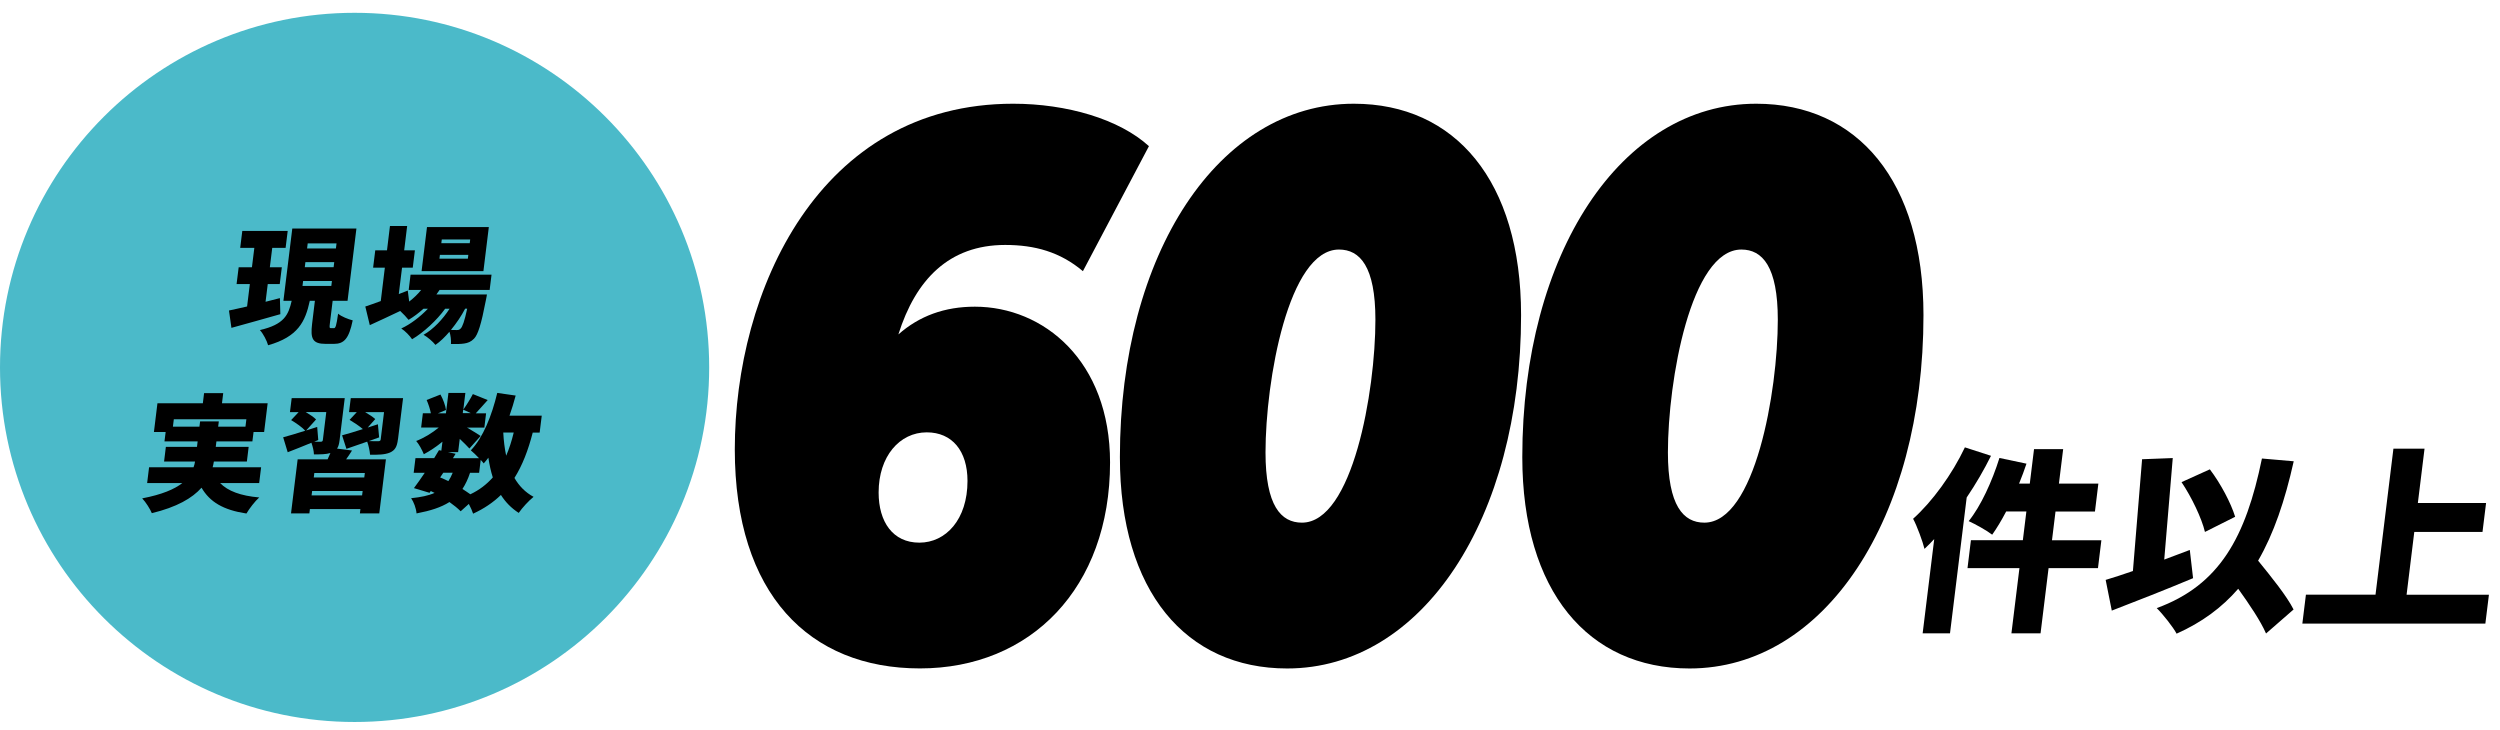
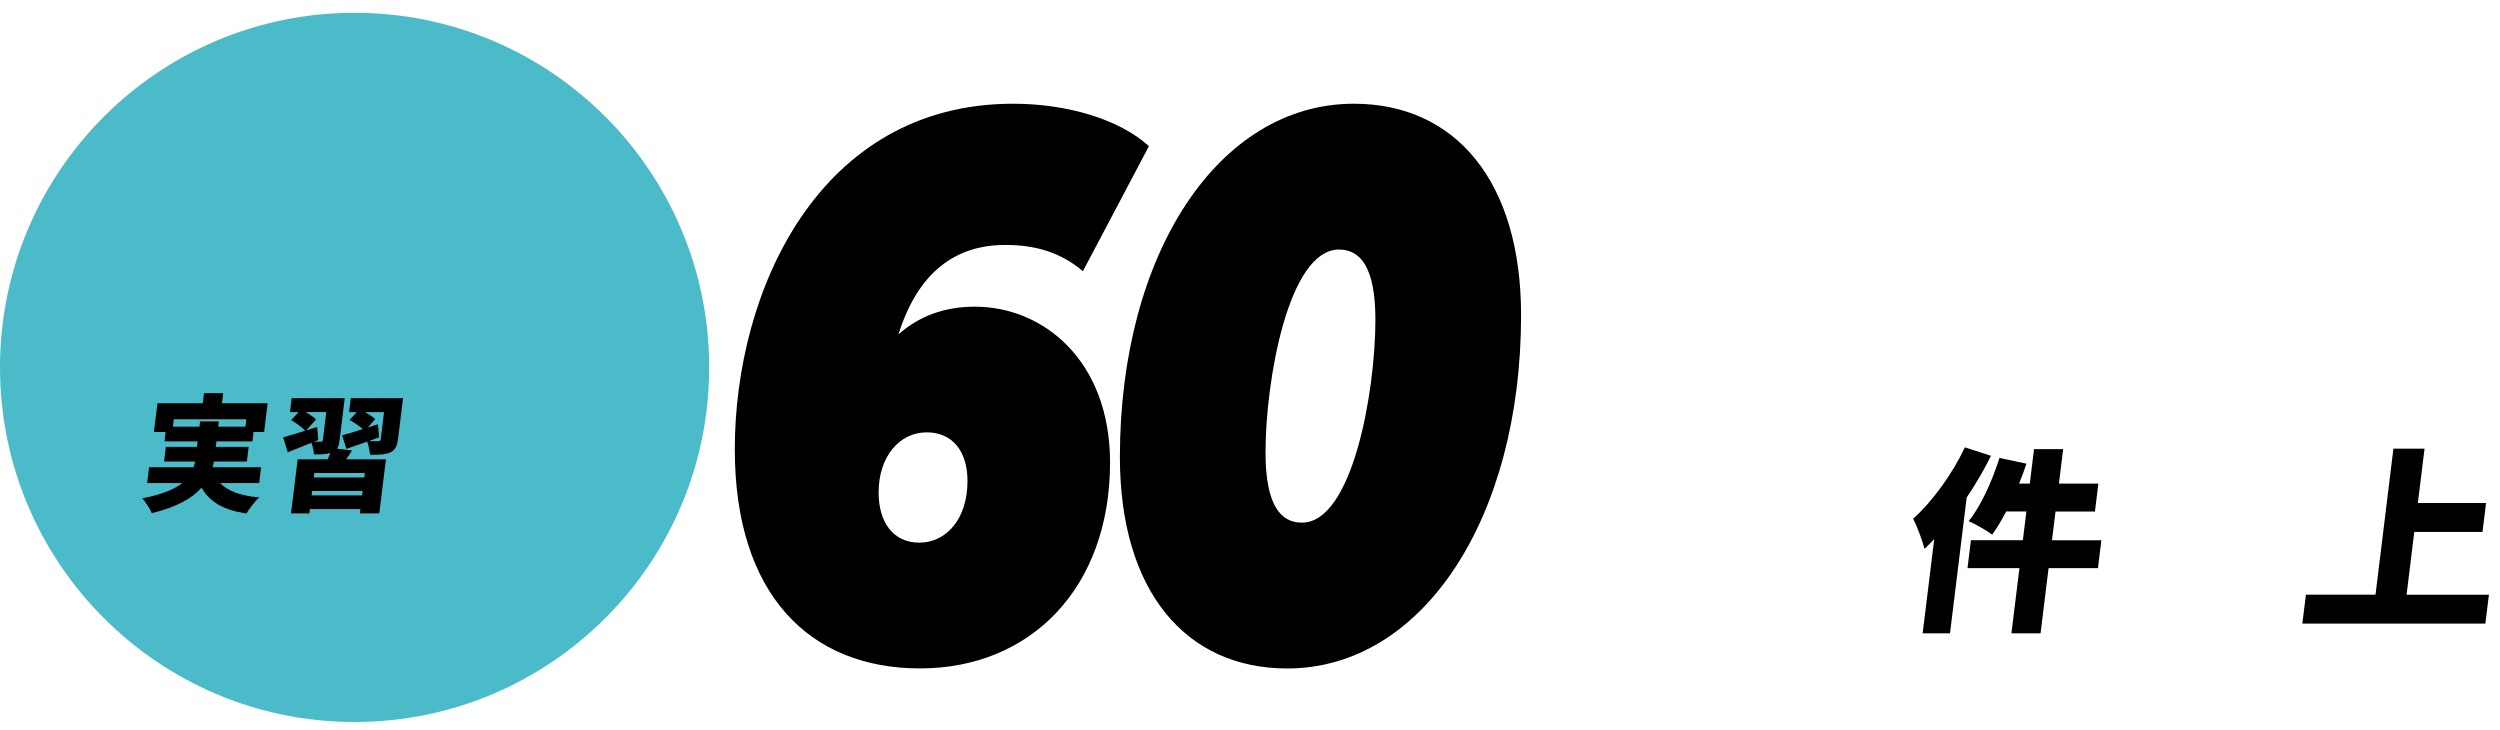
<svg xmlns="http://www.w3.org/2000/svg" id="_レイヤー_1" width="490" height="143" viewBox="0 0 490 143">
  <defs>
    <style>.cls-1{fill:#4bbac9;}</style>
  </defs>
  <circle class="cls-1" cx="69.5" cy="72.01" r="69.5" />
-   <path d="m54.94,61.58c-3.27.94-6.81,1.91-9.58,2.68l-.48-3.4c1-.2,2.23-.5,3.55-.79l.54-4.39h-2.6l.41-3.3h2.6l.47-3.8h-2.77l.41-3.32h8.9l-.41,3.32h-2.62l-.47,3.8h2.35l-.41,3.3h-2.35l-.43,3.47c.93-.22,1.88-.47,2.81-.72l.09,3.15Zm10.48,2.75c.35,0,.5-.4.85-2.85.61.55,1.99,1.09,2.86,1.31-.74,3.6-1.69,4.61-3.69,4.61h-1.6c-2.6,0-3.02-1.02-2.67-3.92l.55-4.52h-1c-.88,4.09-2.31,7.05-8.17,8.71-.24-.89-.97-2.28-1.61-2.98,4.76-1.09,5.59-2.95,6.23-5.73h-1.62l1.74-14.17h12.57l-1.74,14.17h-2.92l-.55,4.49c-.1.79-.06.87.24.87h.52Zm-6.13-8.29h5.65l.12-.97h-5.65l-.12.97Zm.45-3.67h5.65l.12-.99h-5.65l-.12.99Zm.45-3.67h5.65l.12-.99h-5.65l-.12.99Z" />
-   <path d="m86.15,56.84c-.19.3-.4.6-.61.87h9.9s-.12.79-.22,1.19c-.9,4.69-1.55,6.72-2.32,7.49-.6.62-1.23.84-1.92.94-.61.1-1.54.12-2.59.1.04-.72-.04-1.69-.3-2.41-.87,1.02-1.81,1.94-2.74,2.58-.54-.67-1.49-1.49-2.33-1.98,1.93-1.09,3.77-3.05,5.1-5.11h-.87c-1.63,2.26-4.22,4.66-6.48,5.98-.49-.72-1.33-1.59-2.12-2.11,1.8-.82,3.7-2.28,5.22-3.87h-.87c-.93.84-1.92,1.59-2.92,2.18-.35-.45-1.05-1.19-1.64-1.74-2.07.99-4.16,1.96-5.96,2.78l-.88-3.65c.83-.27,1.88-.65,3.03-1.07l.8-6.55h-2.3l.42-3.4h2.3l.58-4.76h3.37l-.58,4.76h2.1l-.42,3.4h-2.1l-.64,5.18,1.76-.69.28,2.16c.86-.67,1.68-1.44,2.35-2.28h-2.45l.37-3h15.87l-.37,3h-9.85Zm8.6-3.7h-12.12l1.06-8.63h12.12l-1.06,8.63Zm-2.96-3.18h-5.57l-.09.74h5.57l.09-.74Zm.37-3.03h-5.57l-.09.74h5.57l.09-.74Zm-.99,13.57c-.72,1.39-1.7,2.85-2.79,4.17.5.02.9.02,1.15.02.32,0,.53-.05.76-.3.34-.32.75-1.41,1.28-3.89h-.4Z" />
  <path d="m43.13,94.67c1.55,1.59,4.04,2.51,7.68,2.83-.84.74-1.94,2.18-2.51,3.15-4.54-.69-7.17-2.26-8.8-5.06-1.83,2.06-4.84,3.8-9.74,4.99-.31-.77-1.18-2.16-1.89-2.9,3.87-.74,6.32-1.79,7.87-3h-6.9l.38-3.1h8.72c.15-.37.22-.74.29-1.12h-6.07l.35-2.88h6.1l.13-1.07h-6.5l.23-1.84h-2.3l.69-5.63h8.9l.24-1.98h3.75l-.24,1.98h8.95l-.69,5.63h-2.07l-.23,1.84h-7.05l-.13,1.07h6.45l-.35,2.88h-6.47c-.05.37-.14.74-.24,1.12h9.5l-.38,3.1h-7.65Zm-4.04-11.04l.13-1.04h3.67l-.13,1.04h5.35l.18-1.46h-14.22l-.18,1.46h5.2Z" />
  <path d="m69,88.29c-.37.6-.77,1.19-1.16,1.74h7.8l-1.3,10.59h-3.8l.1-.84h-9.9l-.1.84h-3.6l1.3-10.59h5.87c.2-.42.38-.84.55-1.24-.86.27-1.93.27-3.23.27-.01-.69-.25-1.59-.49-2.28-1.61.67-3.24,1.31-4.65,1.86l-.89-2.93c1.14-.3,2.69-.77,4.33-1.29-.57-.65-1.81-1.51-2.77-2.08l1.47-1.56h-1.7l.34-2.75h10.4l-1.01,8.24c-.09.74-.23,1.27-.5,1.66l2.95.37Zm-7.44-1.71h1.3c.27,0,.39-.1.42-.35l.67-5.46h-4.02c.77.45,1.58.99,2.02,1.44l-1.94,2.16,2.16-.69.21,2.56-.82.35Zm9.41,10.52l.11-.87h-9.9l-.11.87h9.9Zm.54-4.39h-9.9l-.11.87h9.9l.11-.87Zm6.48-6.57c-.17,1.41-.56,2.11-1.56,2.56-1,.42-2.28.45-3.9.42-.06-.77-.28-1.81-.56-2.56-1.44.5-2.85.99-4.07,1.41l-.85-2.65c1.11-.3,2.54-.72,4.07-1.22-.68-.6-1.76-1.31-2.6-1.81l1.41-1.51h-1.52l.34-2.75h10.25l-1,8.11Zm-3.67-.42c-.68.25-1.36.5-2.04.74.75.02,1.62.02,1.87.02.3-.02.44-.1.47-.37l.65-5.33h-3.7c.77.45,1.53.94,1.98,1.36l-1.48,1.66c.68-.22,1.33-.42,2-.64l.24,2.56Z" />
-   <path d="m104.42,84.77c-.9,3.5-2.04,6.45-3.59,8.91.91,1.56,2.13,2.83,3.75,3.7-.91.72-2.24,2.16-2.91,3.15-1.46-.94-2.61-2.13-3.49-3.52-1.5,1.46-3.3,2.68-5.45,3.67-.14-.47-.48-1.22-.84-1.91l-1.6,1.44c-.56-.57-1.33-1.19-2.2-1.81-1.63,1.04-3.71,1.71-6.45,2.23-.08-1.02-.55-2.26-1.06-2.98,1.9-.2,3.39-.5,4.6-1.04-.26-.12-.49-.25-.75-.37l-.24.35-3.06-.92c.63-.84,1.38-1.89,2.12-3h-2.17l.35-2.88h3.67c.34-.55.66-1.07.94-1.56l.46.1.22-1.76c-1.17.97-2.48,1.84-3.65,2.46-.31-.77-.93-1.96-1.5-2.6,1.47-.55,3.11-1.54,4.42-2.63h-3.45l.34-2.8h1.57c-.15-.79-.48-1.81-.83-2.6l2.71-1.07c.51.92.98,2.16,1.08,3.03l-1.58.65h1.57l.49-3.99h3.32l-.4,3.25c.63-.87,1.41-2.13,1.87-3.03l2.91,1.17c-.87.94-1.68,1.91-2.34,2.6h2.02l-.34,2.8h-3.4c1.03.6,2.26,1.34,2.67,1.64l-2.2,2.46c-.44-.5-1.15-1.19-1.89-1.89l-.32,2.6h-2l1.51.32-.53.87h5.12c-.53-.57-1.18-1.19-1.61-1.54,2.41-2.51,4.11-6.8,5.18-11.26l3.61.52c-.36,1.34-.75,2.65-1.21,3.94h6.32l-.41,3.32h-1.35Zm-18.15,8.81c.55.22,1.09.47,1.61.72.31-.47.6-1.02.85-1.64h-1.85l-.61.92Zm5.86-.92c-.4,1.24-.91,2.28-1.49,3.18.56.35,1.09.72,1.55,1.04,1.78-.84,3.21-1.96,4.4-3.3-.38-1.19-.67-2.51-.87-3.87-.3.4-.59.77-.91,1.12-.15-.2-.35-.45-.59-.69l-.31,2.53h-1.77Zm-1.42-11.68h1.57l-1.49-.69-.09.69Zm7.93,3.8c.08,1.59.27,3.13.57,4.54.59-1.36,1.08-2.88,1.48-4.54h-2.05Z" />
  <path d="m390.24,89.33c-1.34,2.7-2.97,5.52-4.77,8.18l-3.27,26.62h-5.36l2.27-18.48c-.63.69-1.29,1.35-1.91,1.93-.33-1.39-1.47-4.51-2.23-5.9,3.75-3.36,7.63-8.68,10.15-14l5.12,1.66Zm20.96,22.03h-9.68l-1.57,12.77h-5.71l1.57-12.77h-10.18l.67-5.48h10.18l.69-5.63h-3.96c-.91,1.74-1.84,3.28-2.74,4.55-1.03-.81-3.32-2.08-4.61-2.66,2.38-2.93,4.61-7.83,6.03-12.38l5.3,1.12c-.43,1.27-.9,2.58-1.45,3.9h2.1l.83-6.75h5.71l-.83,6.75h7.73l-.67,5.48h-7.73l-.69,5.63h9.68l-.67,5.48Z" />
-   <path d="m429.85,113.32c-5.33,2.24-11.25,4.55-15.94,6.36l-1.2-6.02c1.53-.46,3.35-1.04,5.34-1.74l1.8-21.91,6.01-.23-1.67,19.9c1.67-.62,3.38-1.27,5.01-1.89l.64,5.52Zm14.29,10.84c-1.03-2.39-3.23-5.67-5.45-8.76-3.21,3.7-7.14,6.6-12.08,8.8-.63-1.23-2.68-3.82-3.89-5.01,12.33-4.51,17.45-13.89,20.62-29.32l6.23.54c-1.73,7.75-3.92,14.2-6.98,19.48,2.63,3.24,5.6,6.9,6.95,9.57l-5.4,4.71Zm-11.97-19.9c-.64-2.7-2.62-6.83-4.59-9.76l5.55-2.51c2.14,2.82,4.13,6.6,4.96,9.3l-5.92,2.97Z" />
  <path d="m487.83,116.56l-.7,5.67h-35.87l.7-5.67h13.64l3.51-28.62h6.1l-1.31,10.65h13.37l-.7,5.67h-13.37l-1.51,12.31h16.13Z" />
  <path d="m217.57,90.64c0,24.65-15.61,40.37-37.26,40.37s-36.29-14.52-36.29-42.94c0-31,16.45-67.74,54.56-67.74,10.52,0,20.81,3.02,26.61,8.32l-12.94,24.5c-4.48-3.78-9.44-5.14-15.24-5.14-11.01,0-17.54,6.8-20.93,17.54,4.11-3.63,9.07-5.44,15-5.44,13.43,0,26.49,10.59,26.49,30.55Zm-27.94,3.63c0-5.9-3.02-9.53-7.98-9.53-5.32,0-9.44,4.69-9.44,11.79,0,5.75,2.78,9.83,7.98,9.83s9.44-4.54,9.44-12.1Z" />
  <path d="m219.5,89.59c0-39.92,19.36-69.26,45.85-69.26,19.84,0,32.78,15.12,32.78,41.43,0,39.92-19.36,69.26-45.85,69.26-19.84,0-32.78-15.12-32.78-41.43Zm50.08-26.92c0-10.43-3.02-13.76-7.14-13.76-9.92,0-14.4,25.71-14.4,39.77,0,10.43,3.02,13.76,7.14,13.76,9.92,0,14.4-25.71,14.4-39.77Z" />
-   <path d="m298.37,89.59c0-39.92,19.36-69.26,45.85-69.26,19.84,0,32.78,15.12,32.78,41.43,0,39.92-19.36,69.26-45.85,69.26-19.84,0-32.78-15.12-32.78-41.43Zm50.08-26.92c0-10.43-3.02-13.76-7.14-13.76-9.92,0-14.4,25.71-14.4,39.77,0,10.43,3.02,13.76,7.14,13.76,9.92,0,14.4-25.71,14.4-39.77Z" />
</svg>